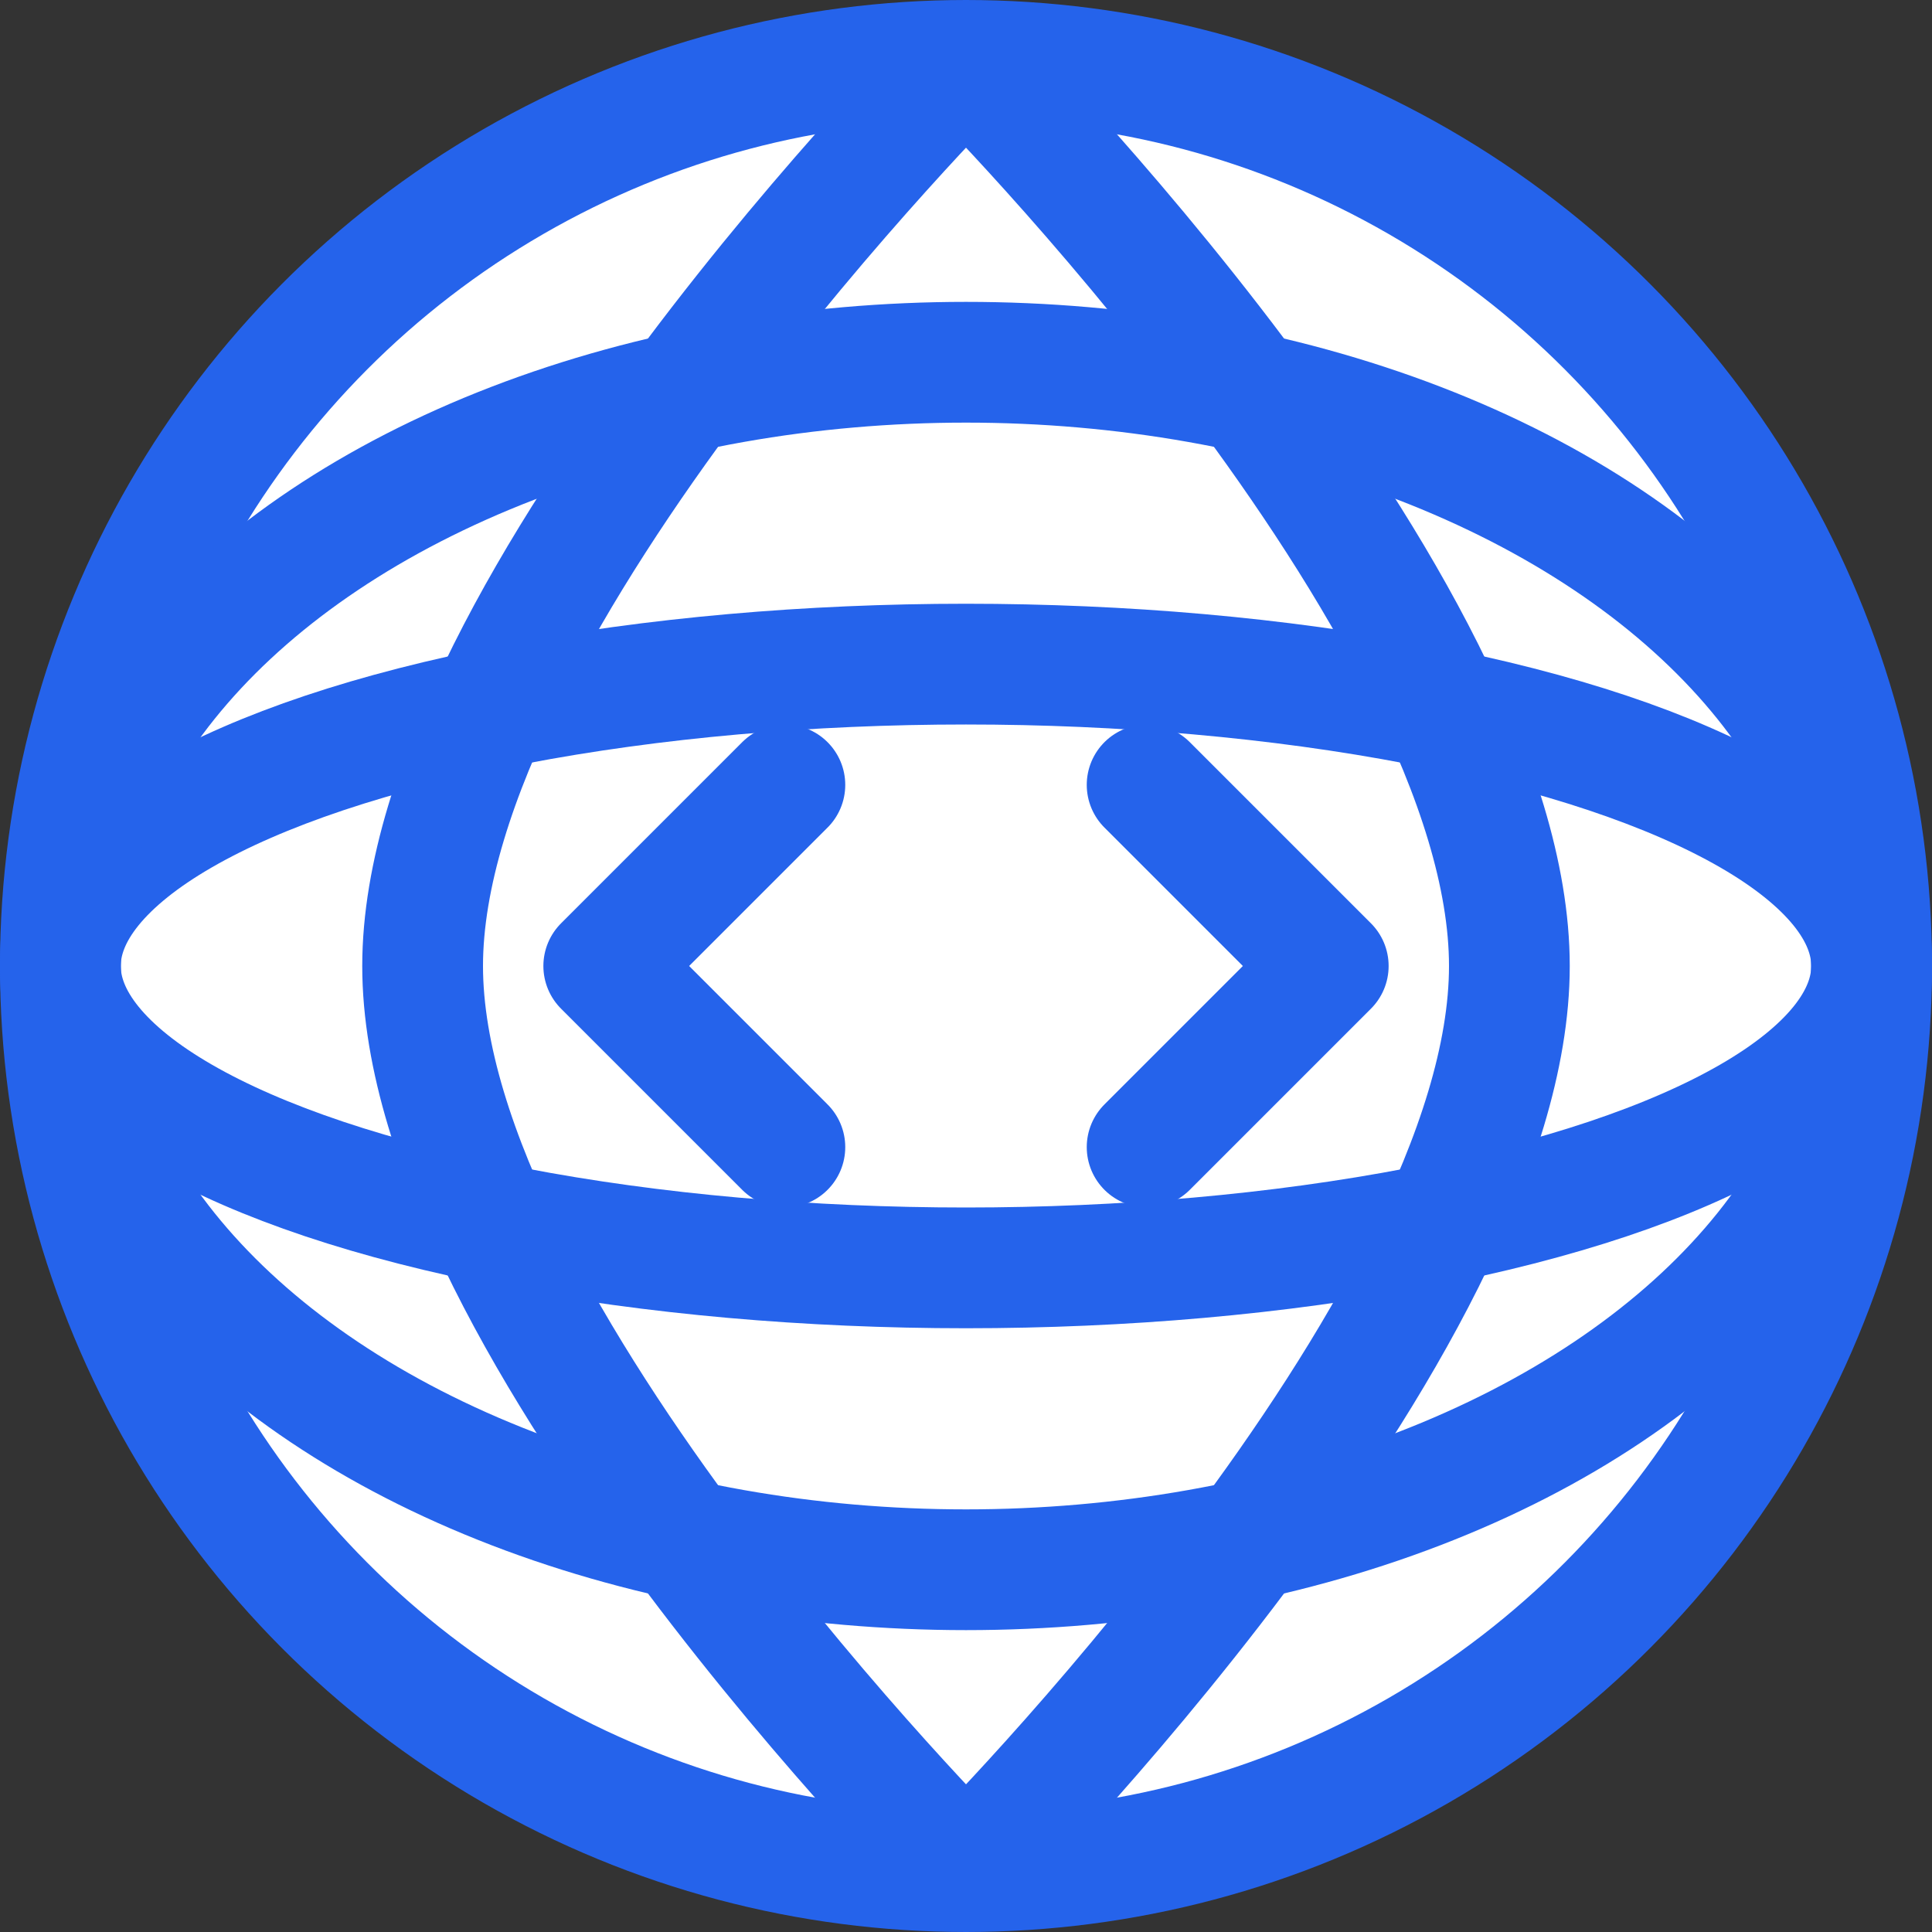
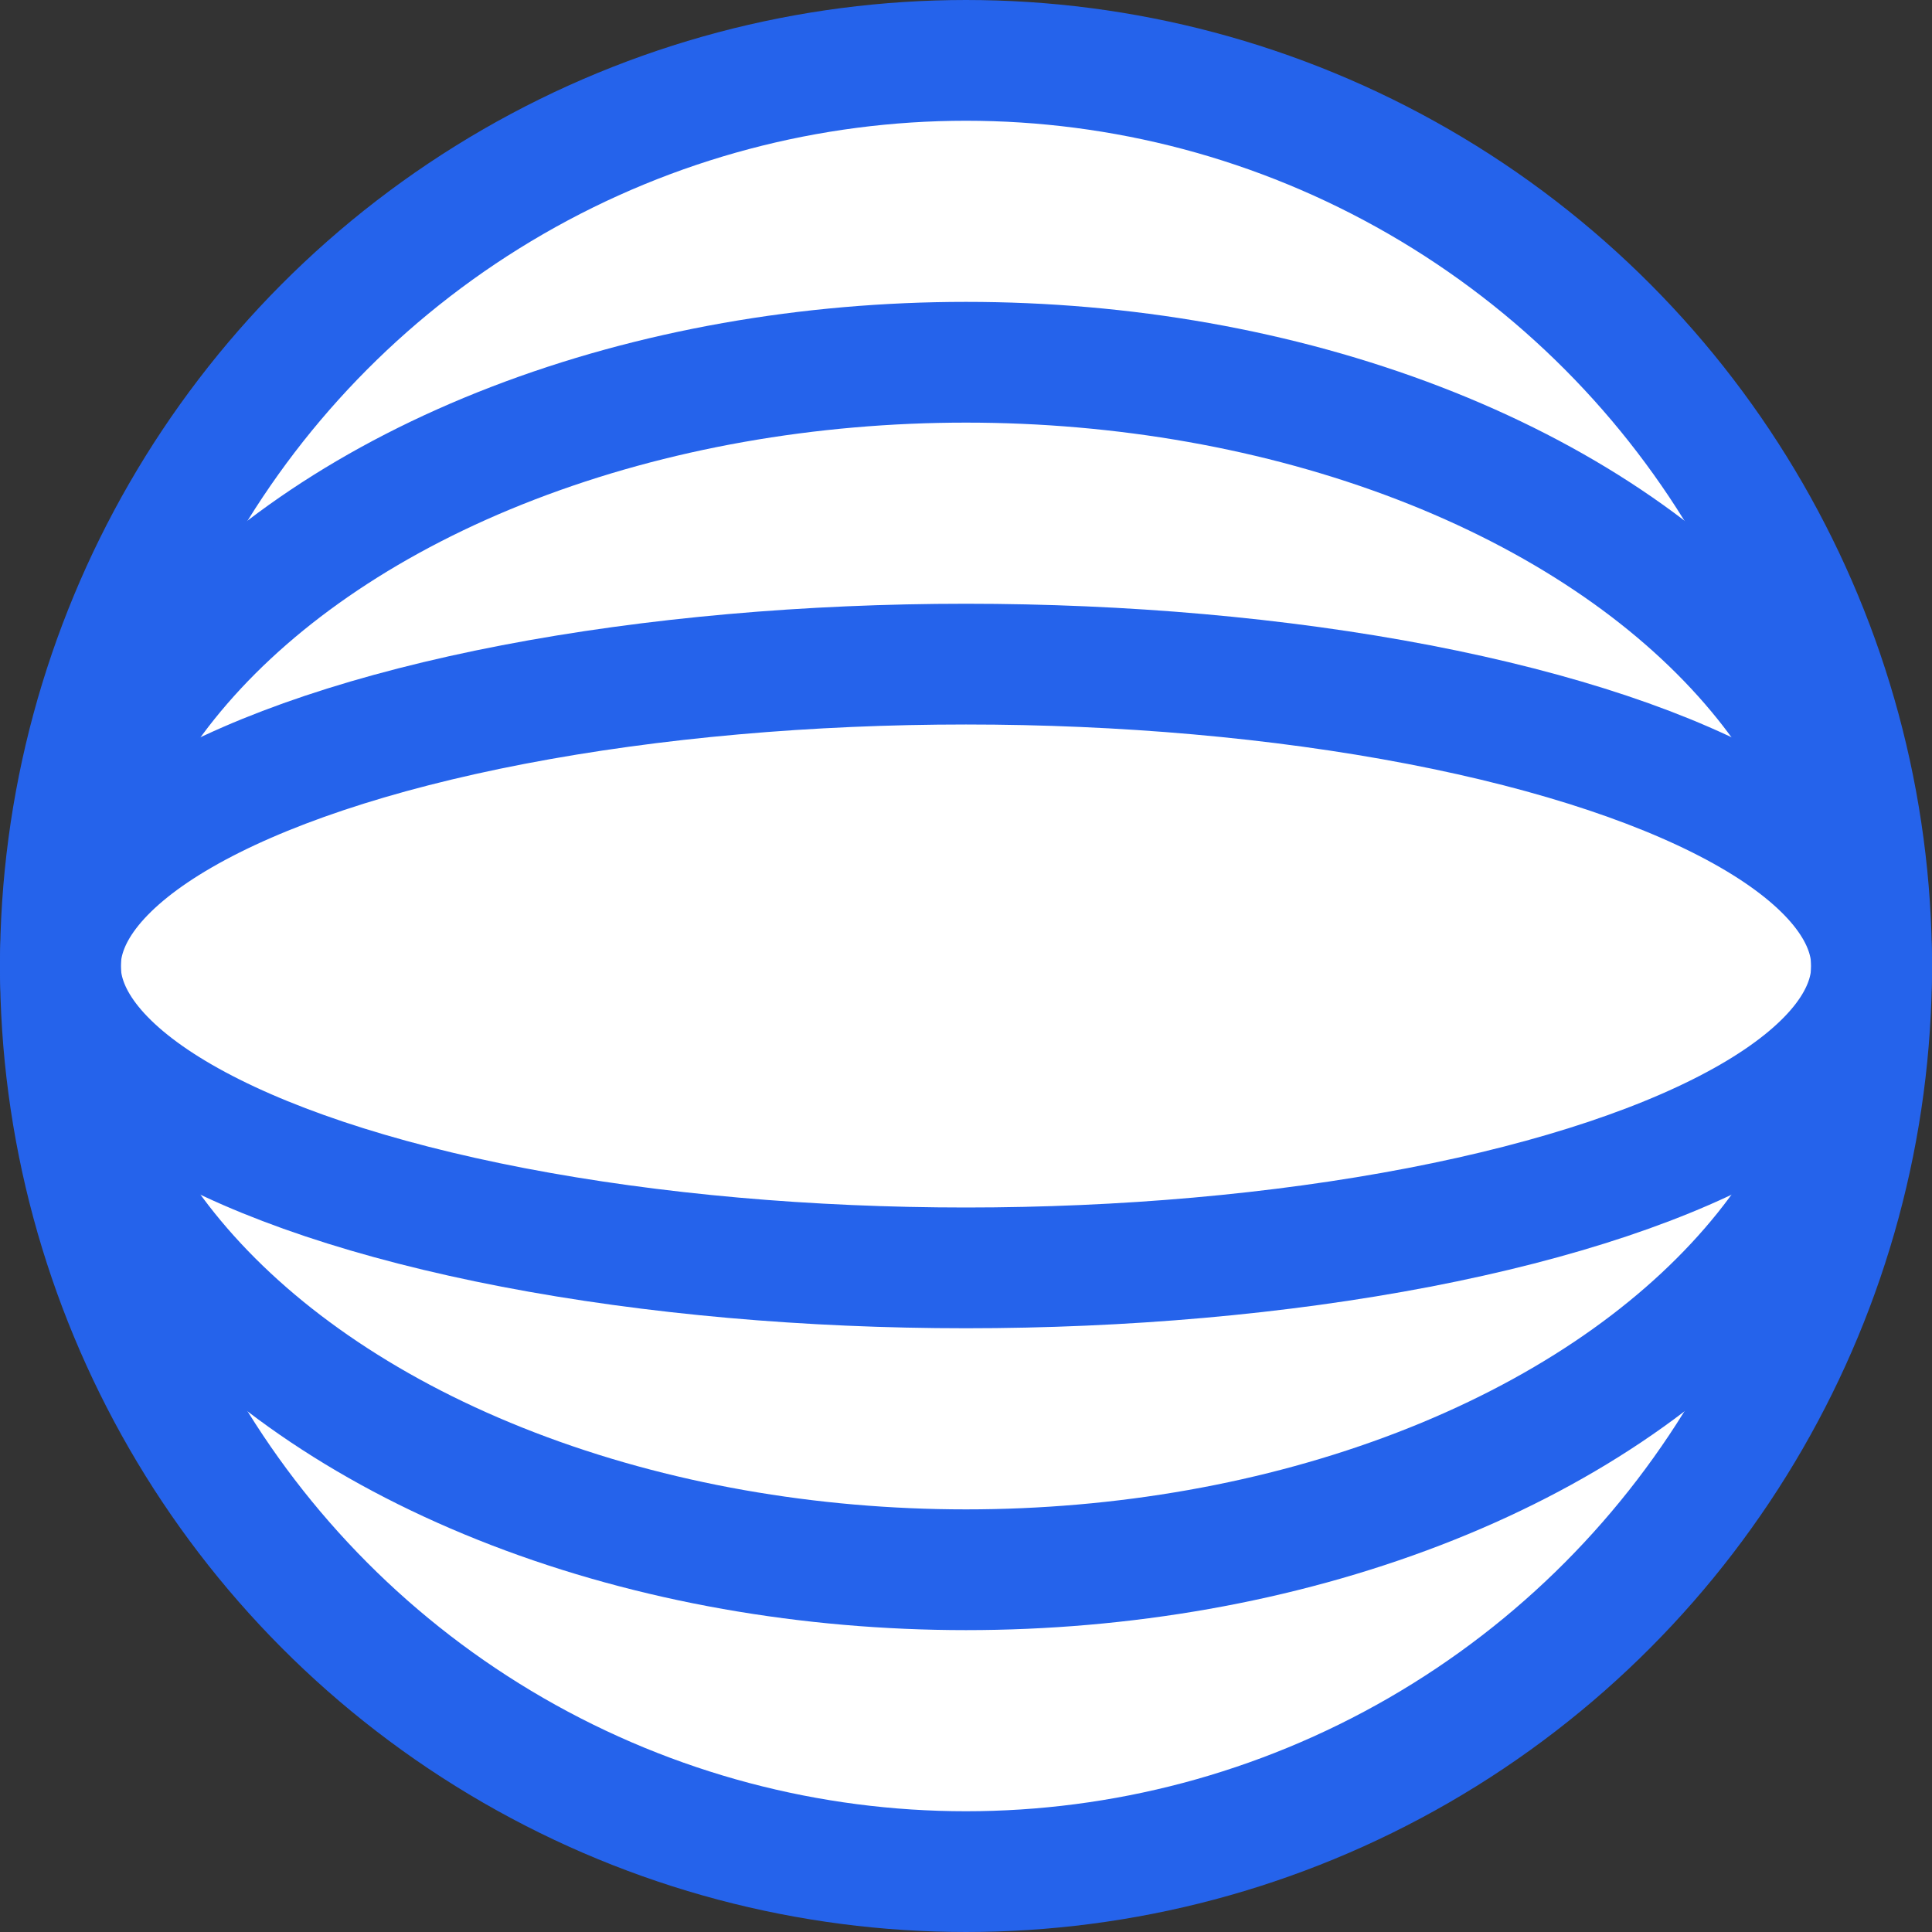
<svg xmlns="http://www.w3.org/2000/svg" width="32" height="32" viewBox="0 0 32 32" fill="none">
  <rect x="0" y="0" width="32" height="32" fill="#333333" stroke="none" />
  <circle cx="16" cy="16" r="15" stroke="#2563EB" stroke-width="2" fill="white" />
-   <path d="M16 1C16 1 25 10 25 16C25 22 16 31 16 31" stroke="#2563EB" stroke-width="2" />
-   <path d="M16 1C16 1 7 10 7 16C7 22 16 31 16 31" stroke="#2563EB" stroke-width="2" />
  <ellipse cx="16" cy="16" rx="15" ry="5" stroke="#2563EB" stroke-width="2" />
  <ellipse cx="16" cy="16" rx="15" ry="10" stroke="#2563EB" stroke-width="2" />
-   <path d="M19 13L22 16L19 19M13 13L10 16L13 19" stroke="#2563EB" stroke-width="2" stroke-linecap="round" stroke-linejoin="round" />
</svg>